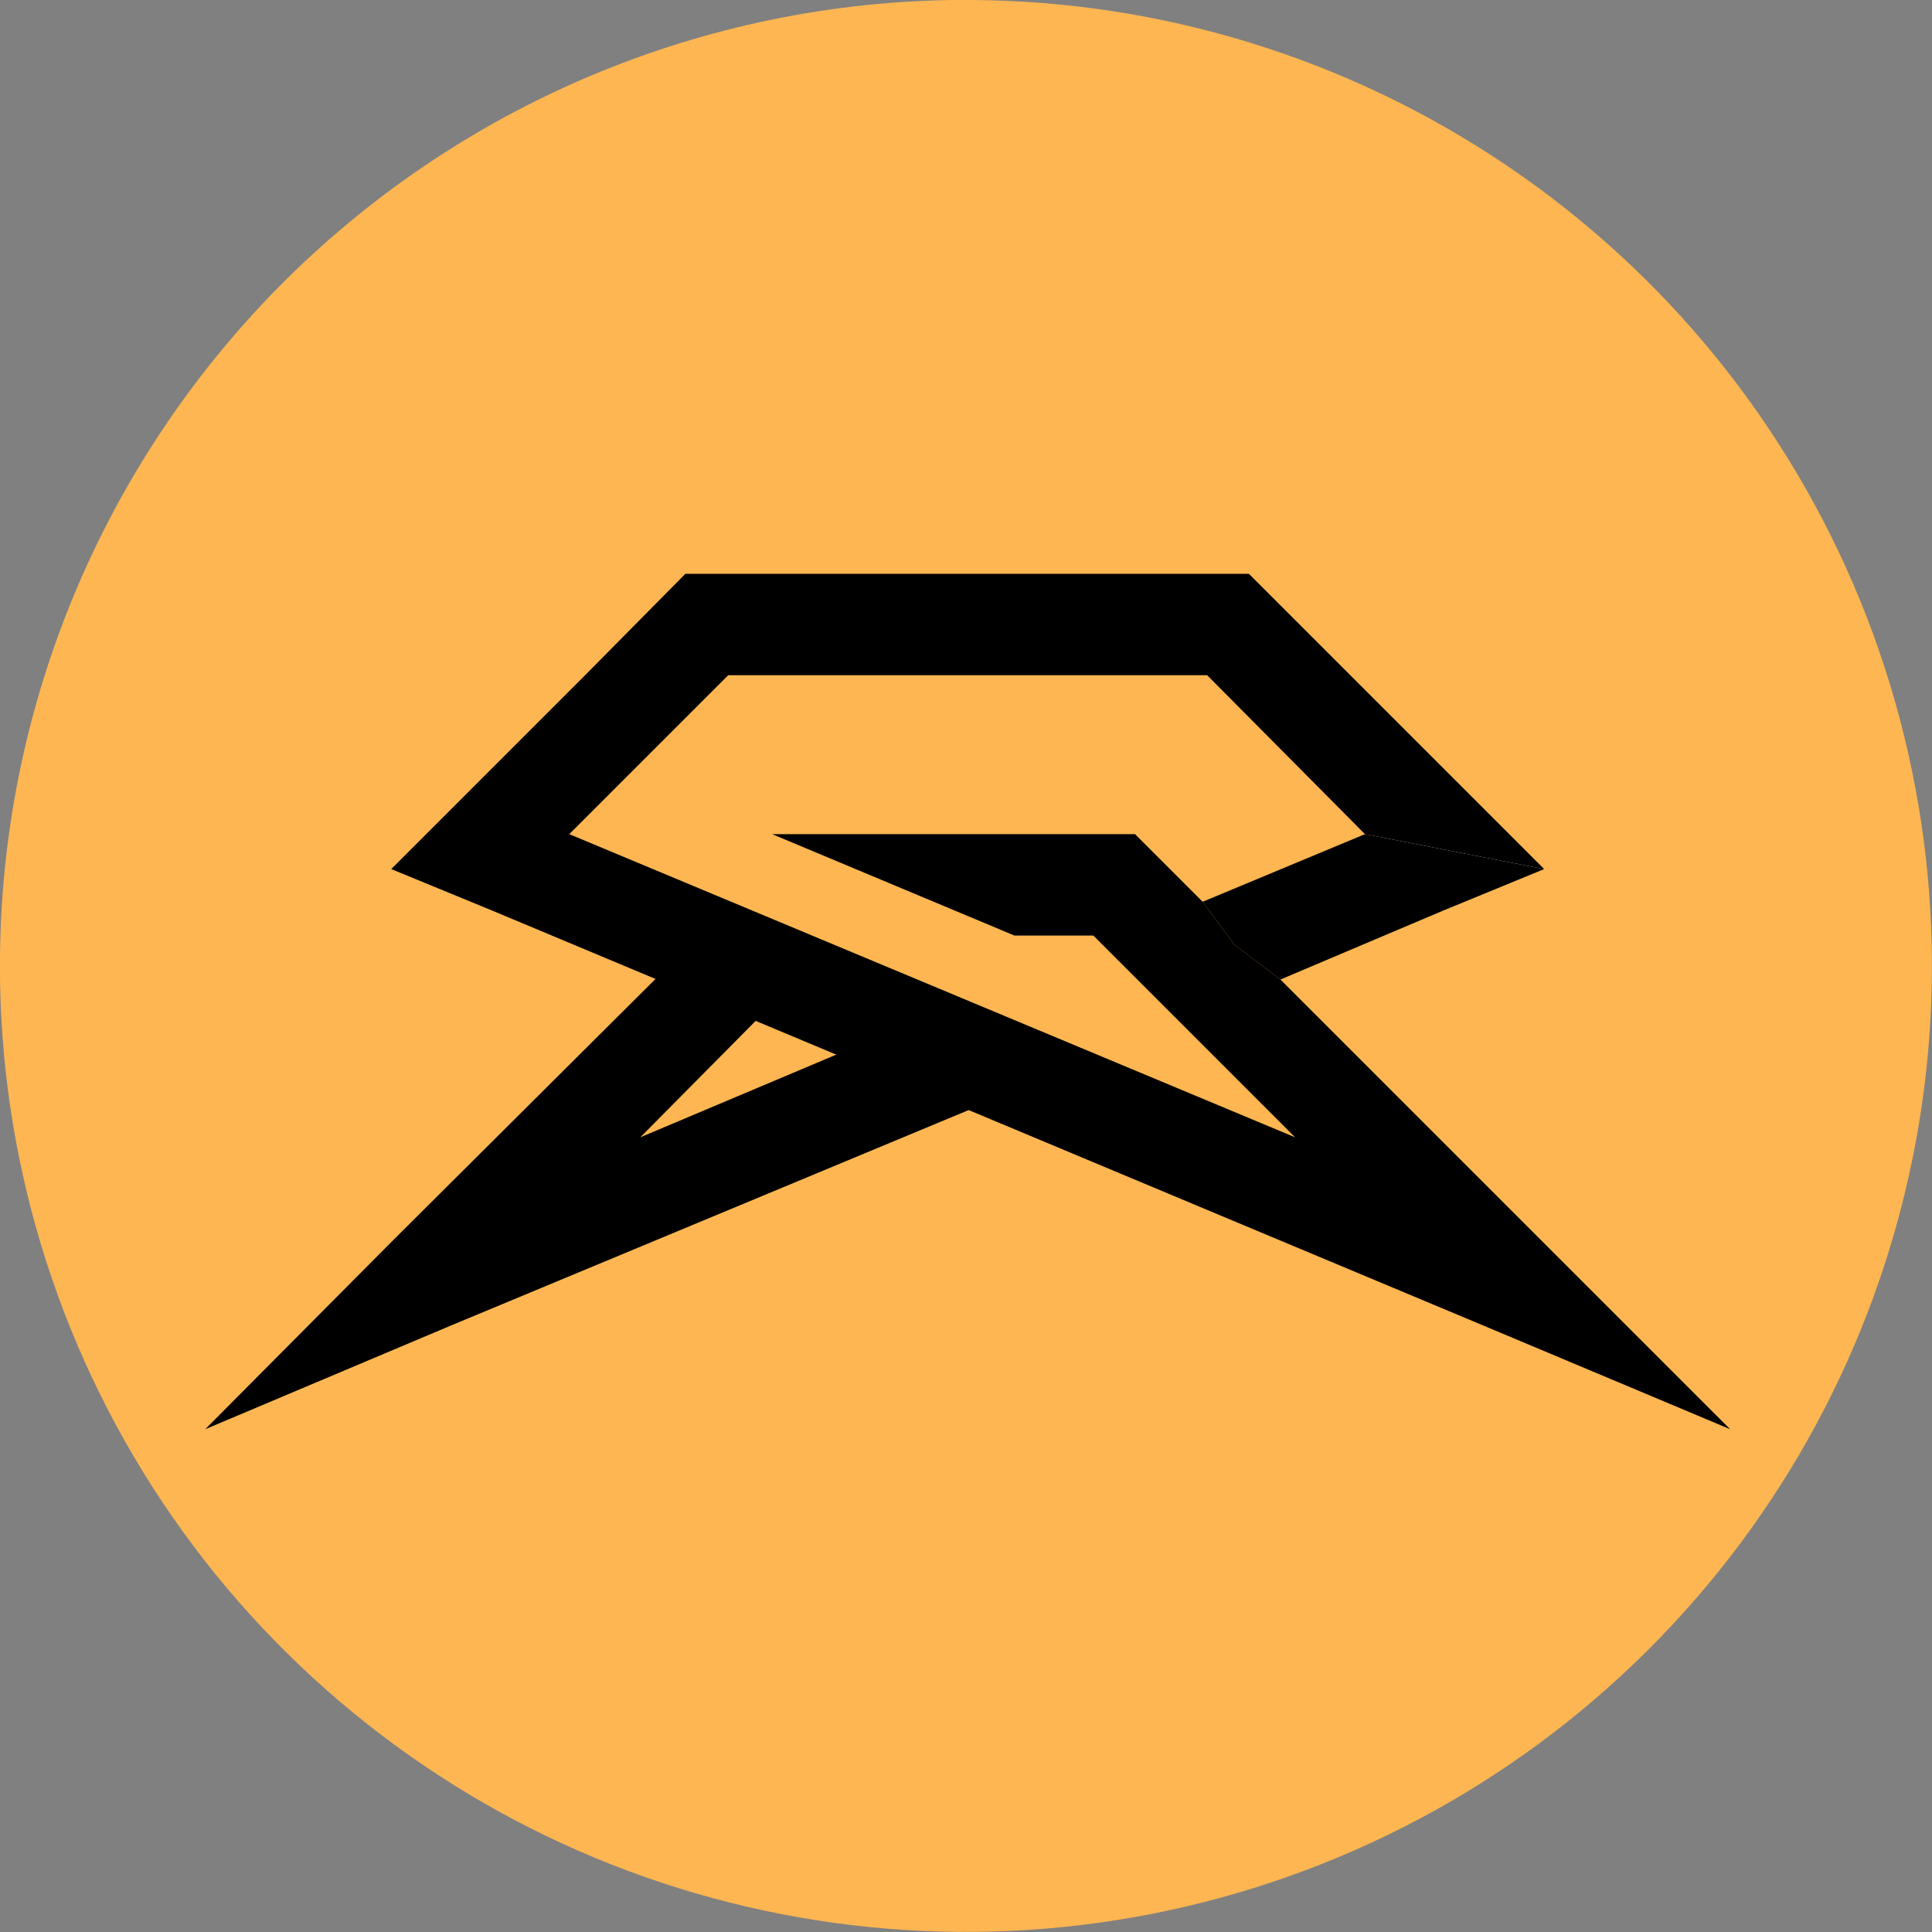
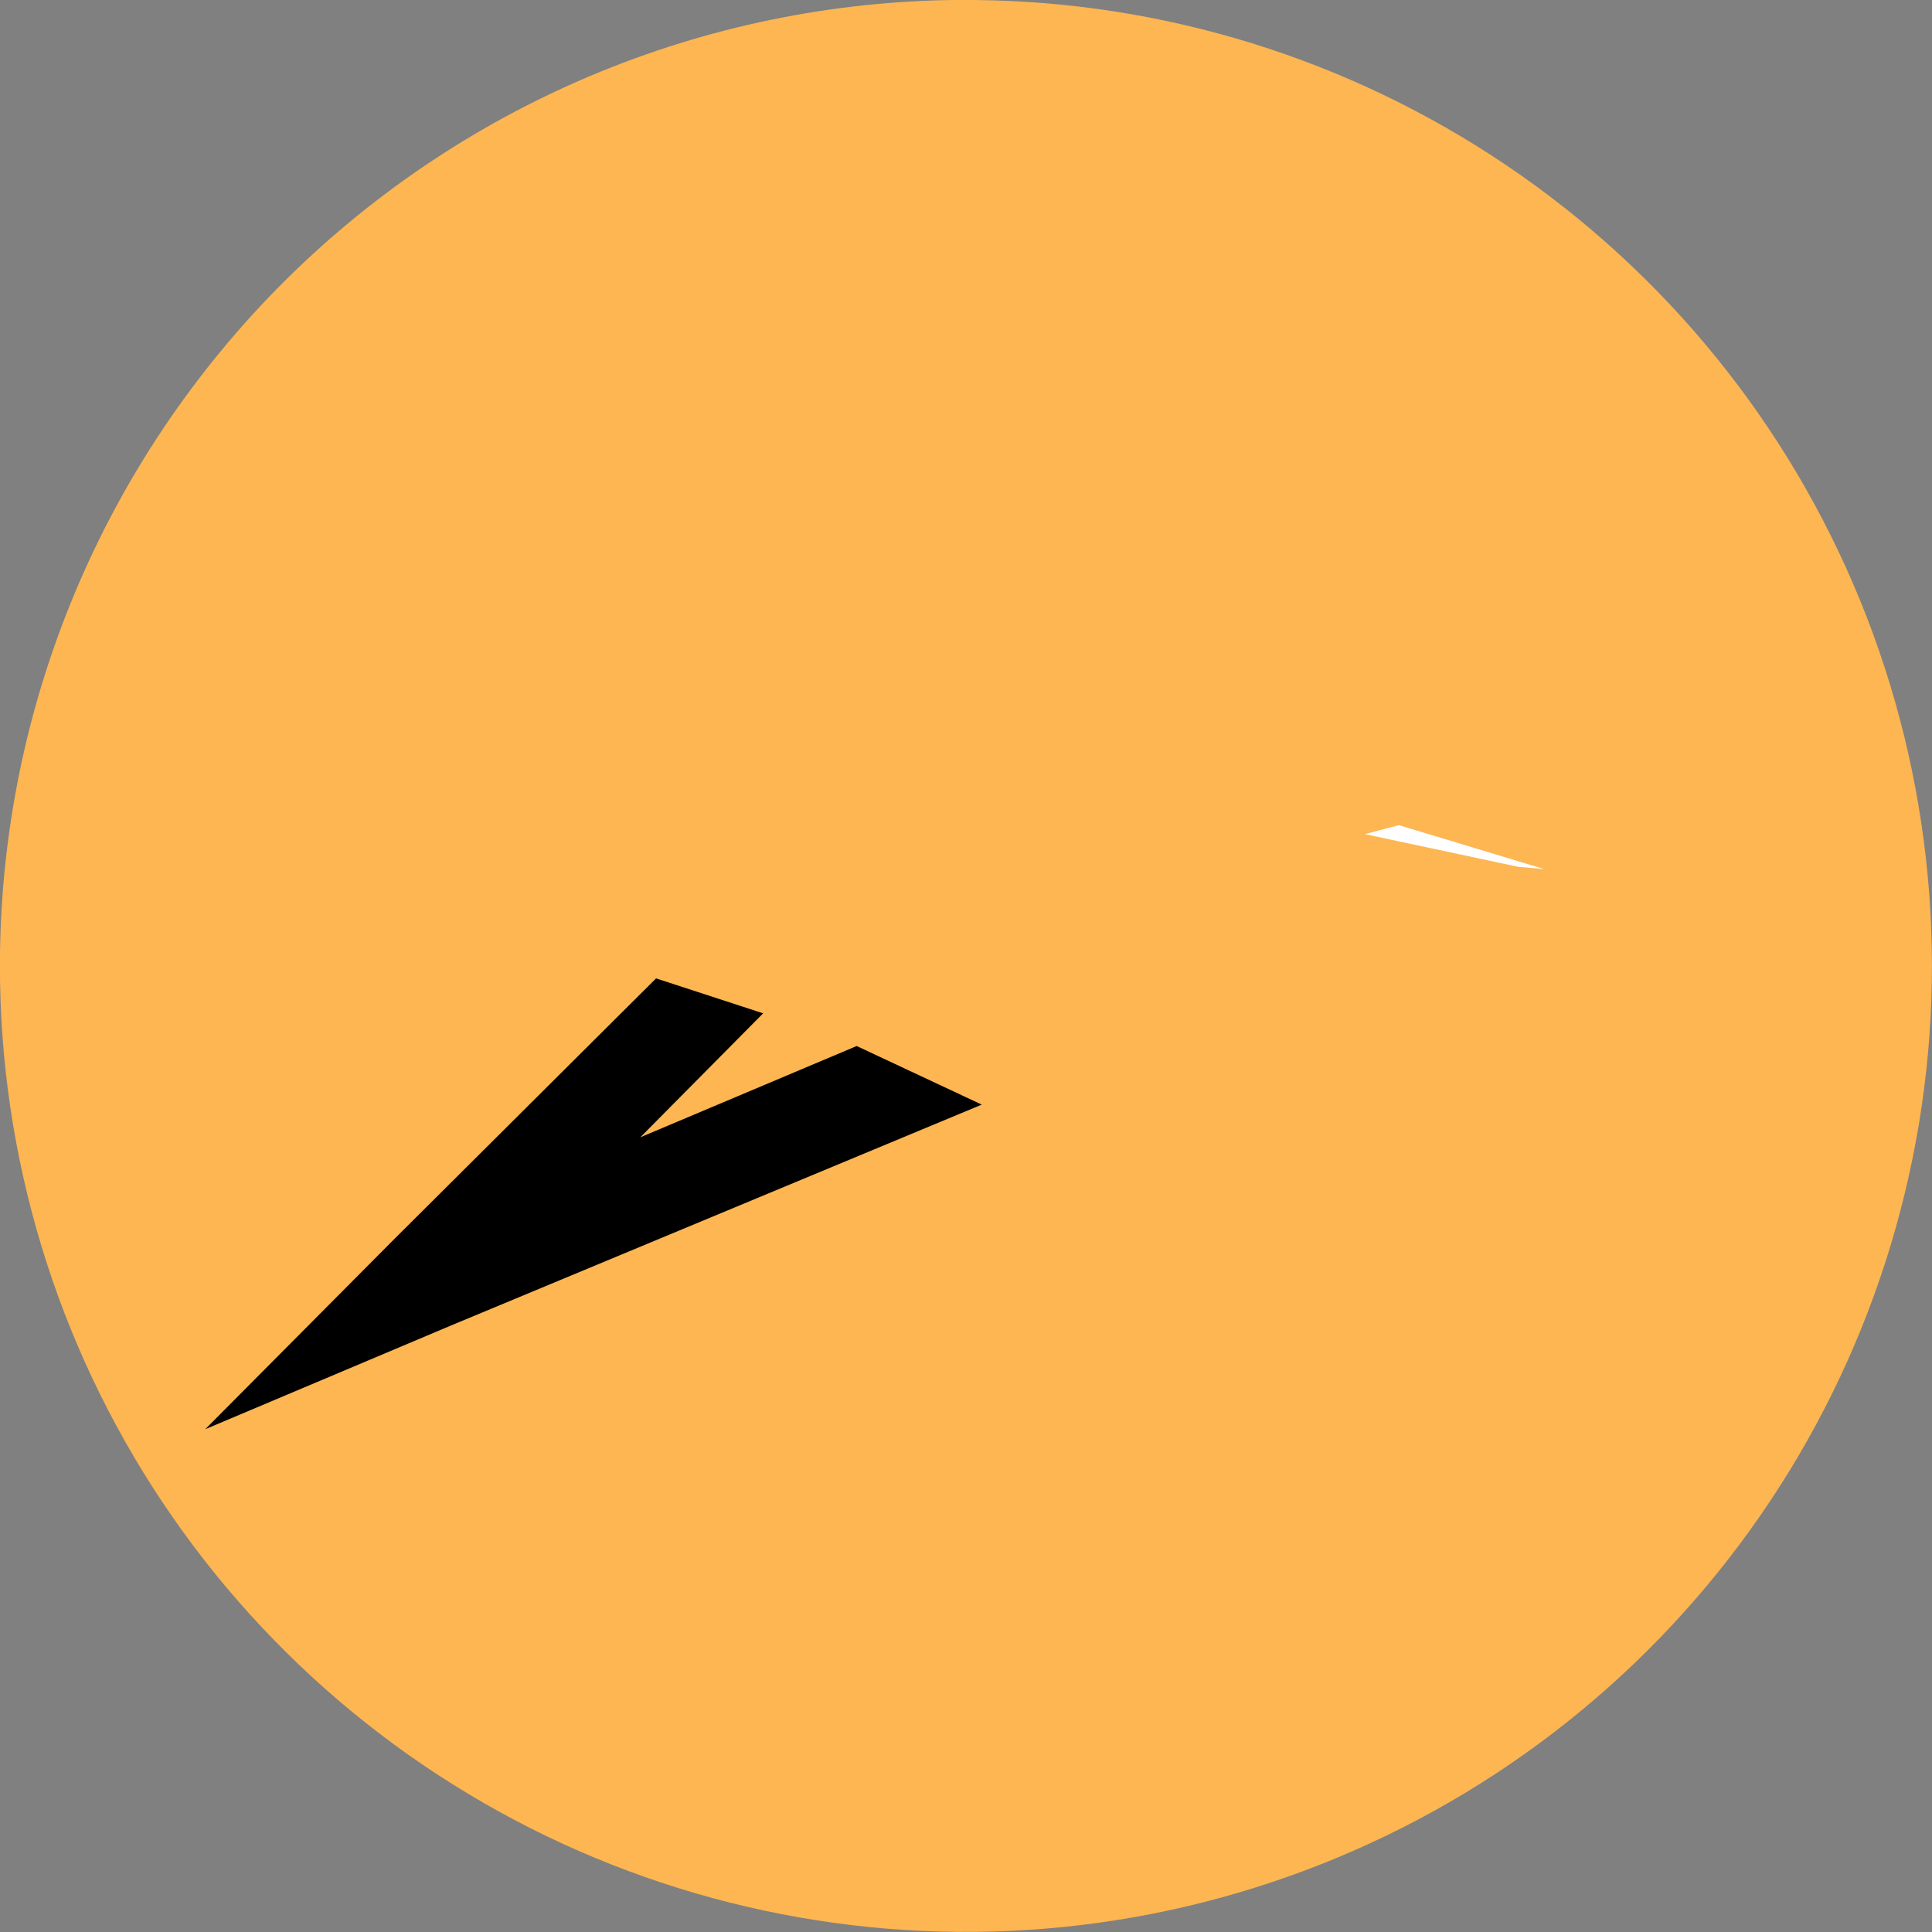
<svg xmlns="http://www.w3.org/2000/svg" fill="none" height="24" viewBox="0 0 24 24" width="24">
  <rect x="0" y="0" width="24" height="24" fill="#808080" stroke="none" />
  <path d="m12.078 0c2.37.015 4.682.732 6.645 2.06 1.963 1.328 3.489 3.207 4.385 5.401.896 2.194 1.123 4.604.651 6.927s-1.621 4.453-3.302 6.124c-1.681 1.67-3.82 2.805-6.145 3.262-2.326.457-4.734.214-6.923-.696-2.188-.91-4.058-2.449-5.373-4.42-1.315-1.972-2.017-4.289-2.017-6.659-0-1.583.313-3.149.921-4.61.608-1.461 1.499-2.787 2.621-3.903 1.123-1.115 2.455-1.998 3.92-2.596 1.465-.598 3.034-.901 4.616-.891z" fill="#fdb652" />
  <path d="m16.956 10.362.42-.112 1.806.546-.322-.028z" fill="#fff" />
  <g fill="#000">
    <path d="m8.15 12.154-3.262 3.248-2.338 2.352 3.052-1.288 6.594-2.744-1.554-.728-2.688 1.134 1.526-1.54" />
-     <path d="m14.94 11.202.392.532.574.434 2.016-.854 1.26-.518-2.226-.434z" />
-     <path d="m15.906 12.168-.574-.434-.392-.532-.84-.84h-4.508l3.01 1.26h.98l2.506 2.506-9.016-3.766 1.974-1.974h5.95l1.96 1.974 2.226.434-3.668-3.668h-7l-1.246 1.26-2.408 2.408 1.26.518 12.306 5.152 3.066 1.288z" />
  </g>
</svg>